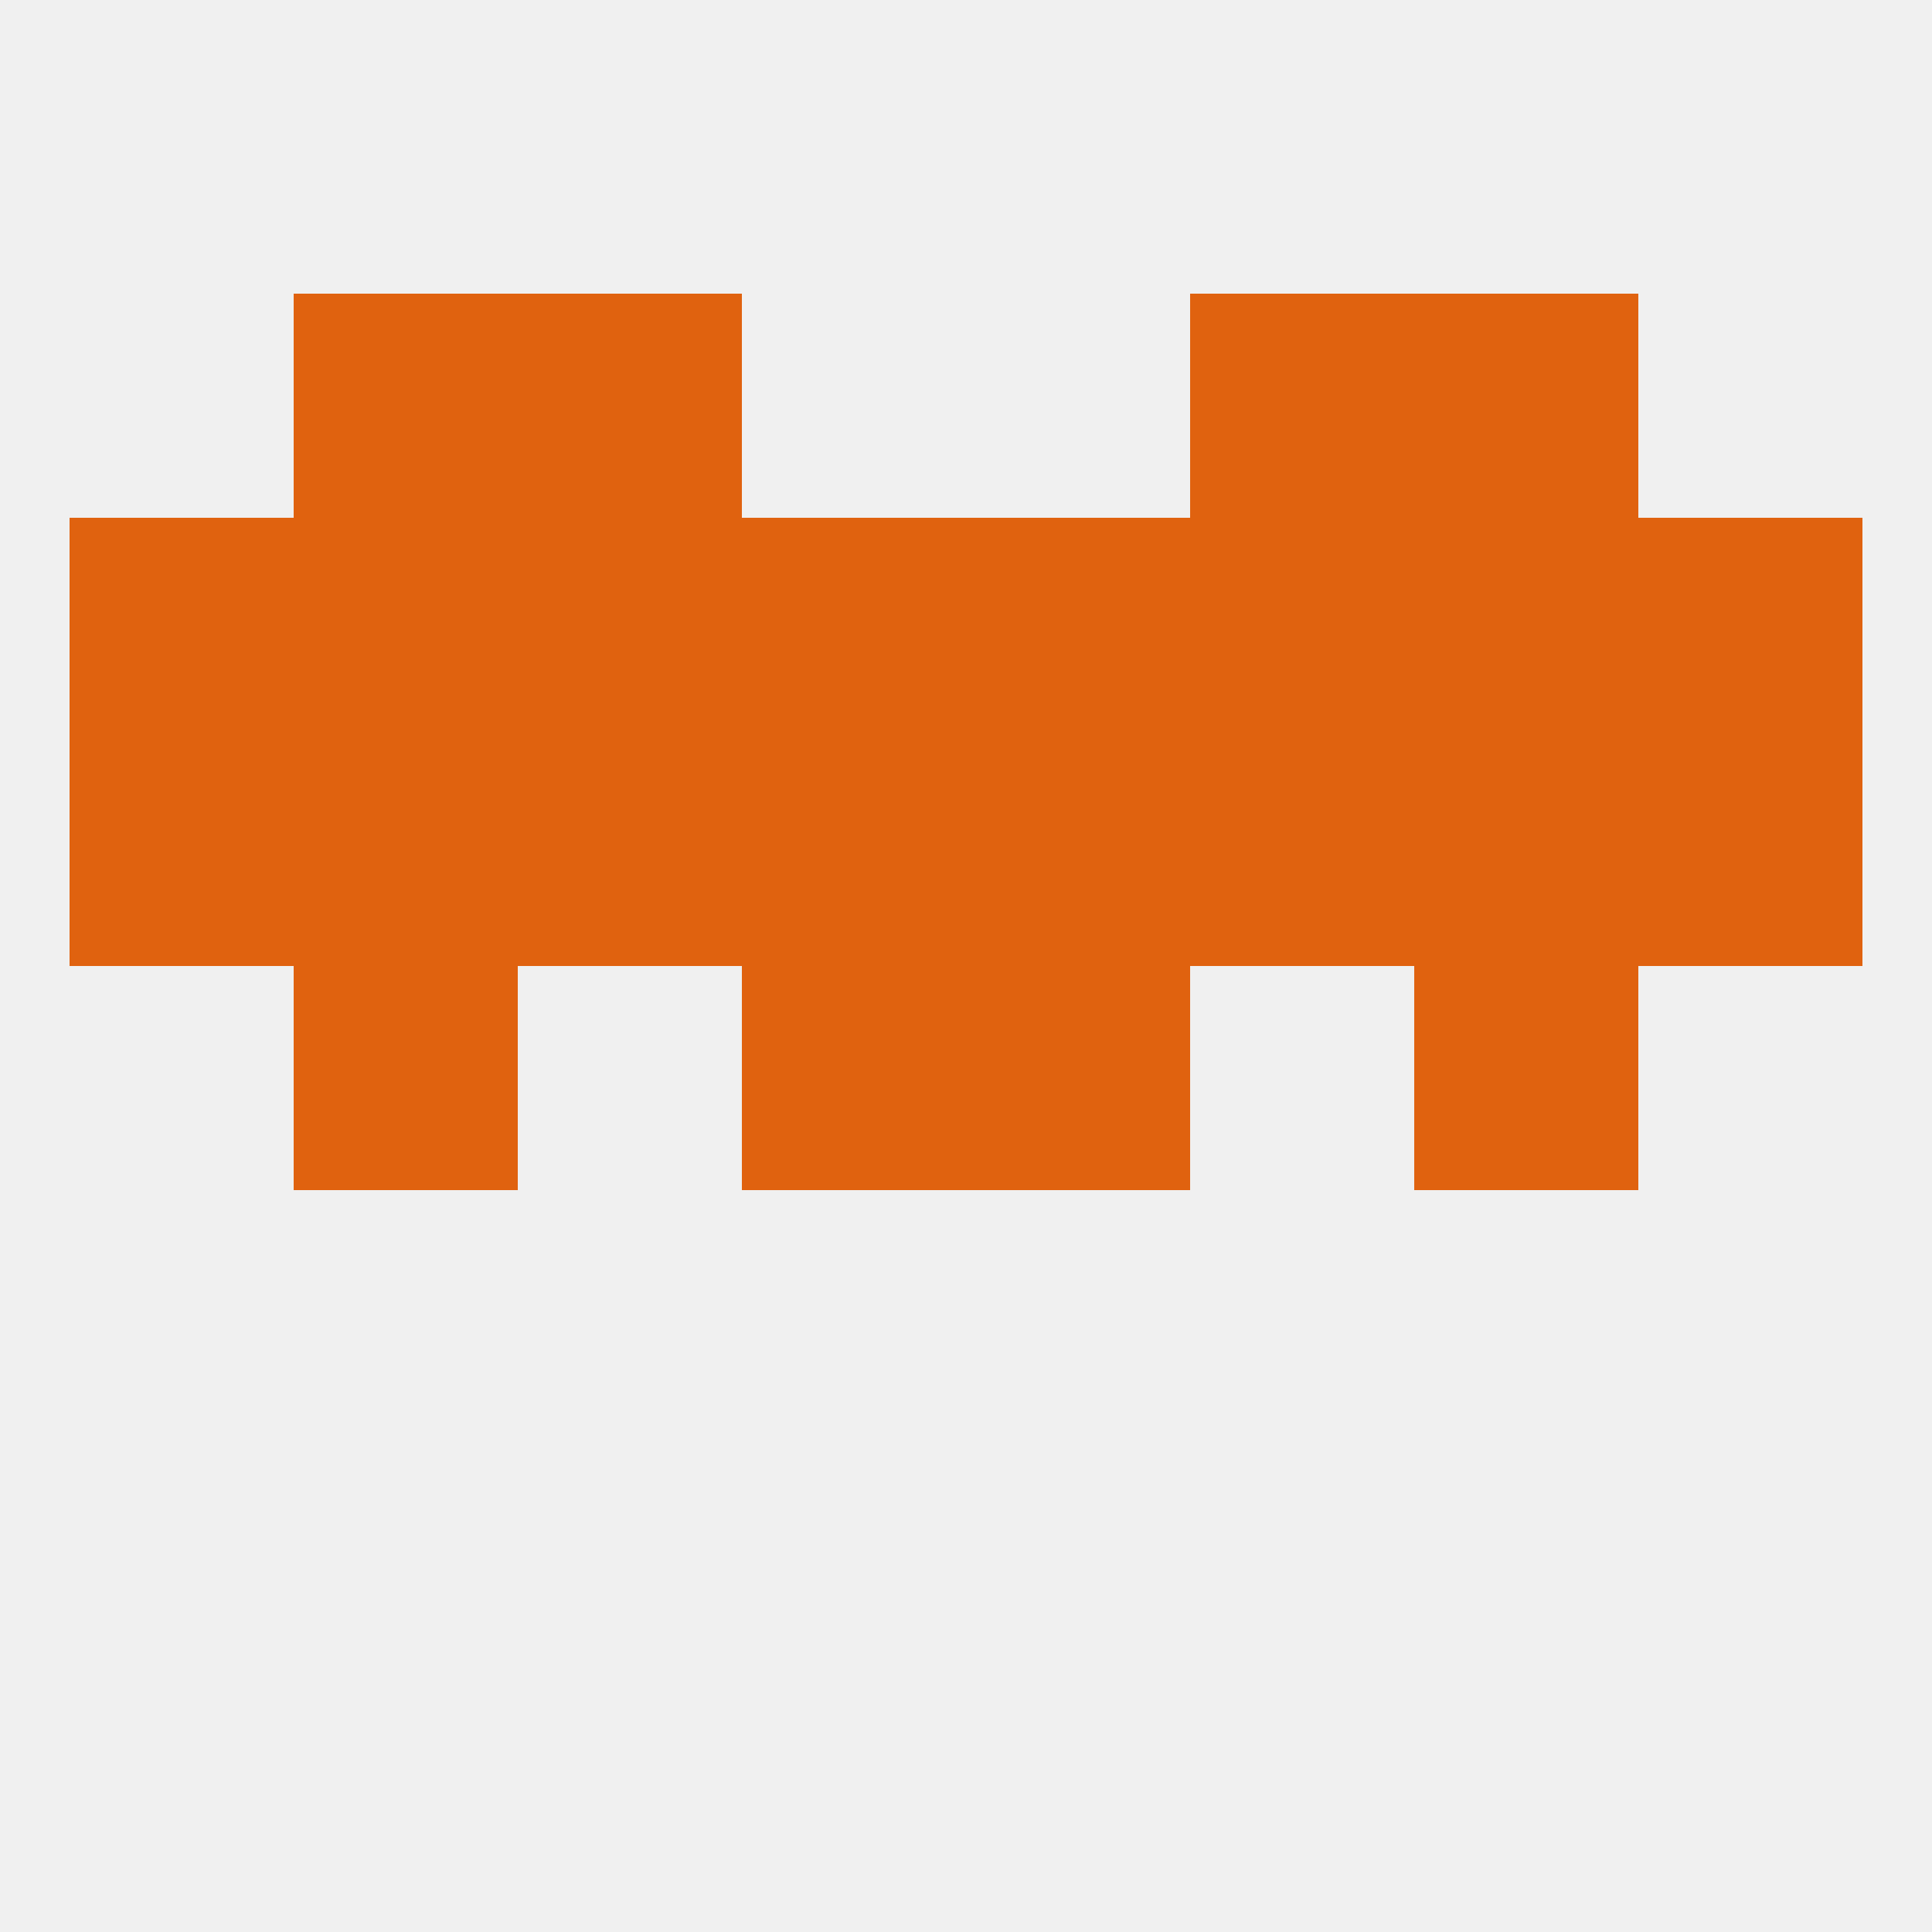
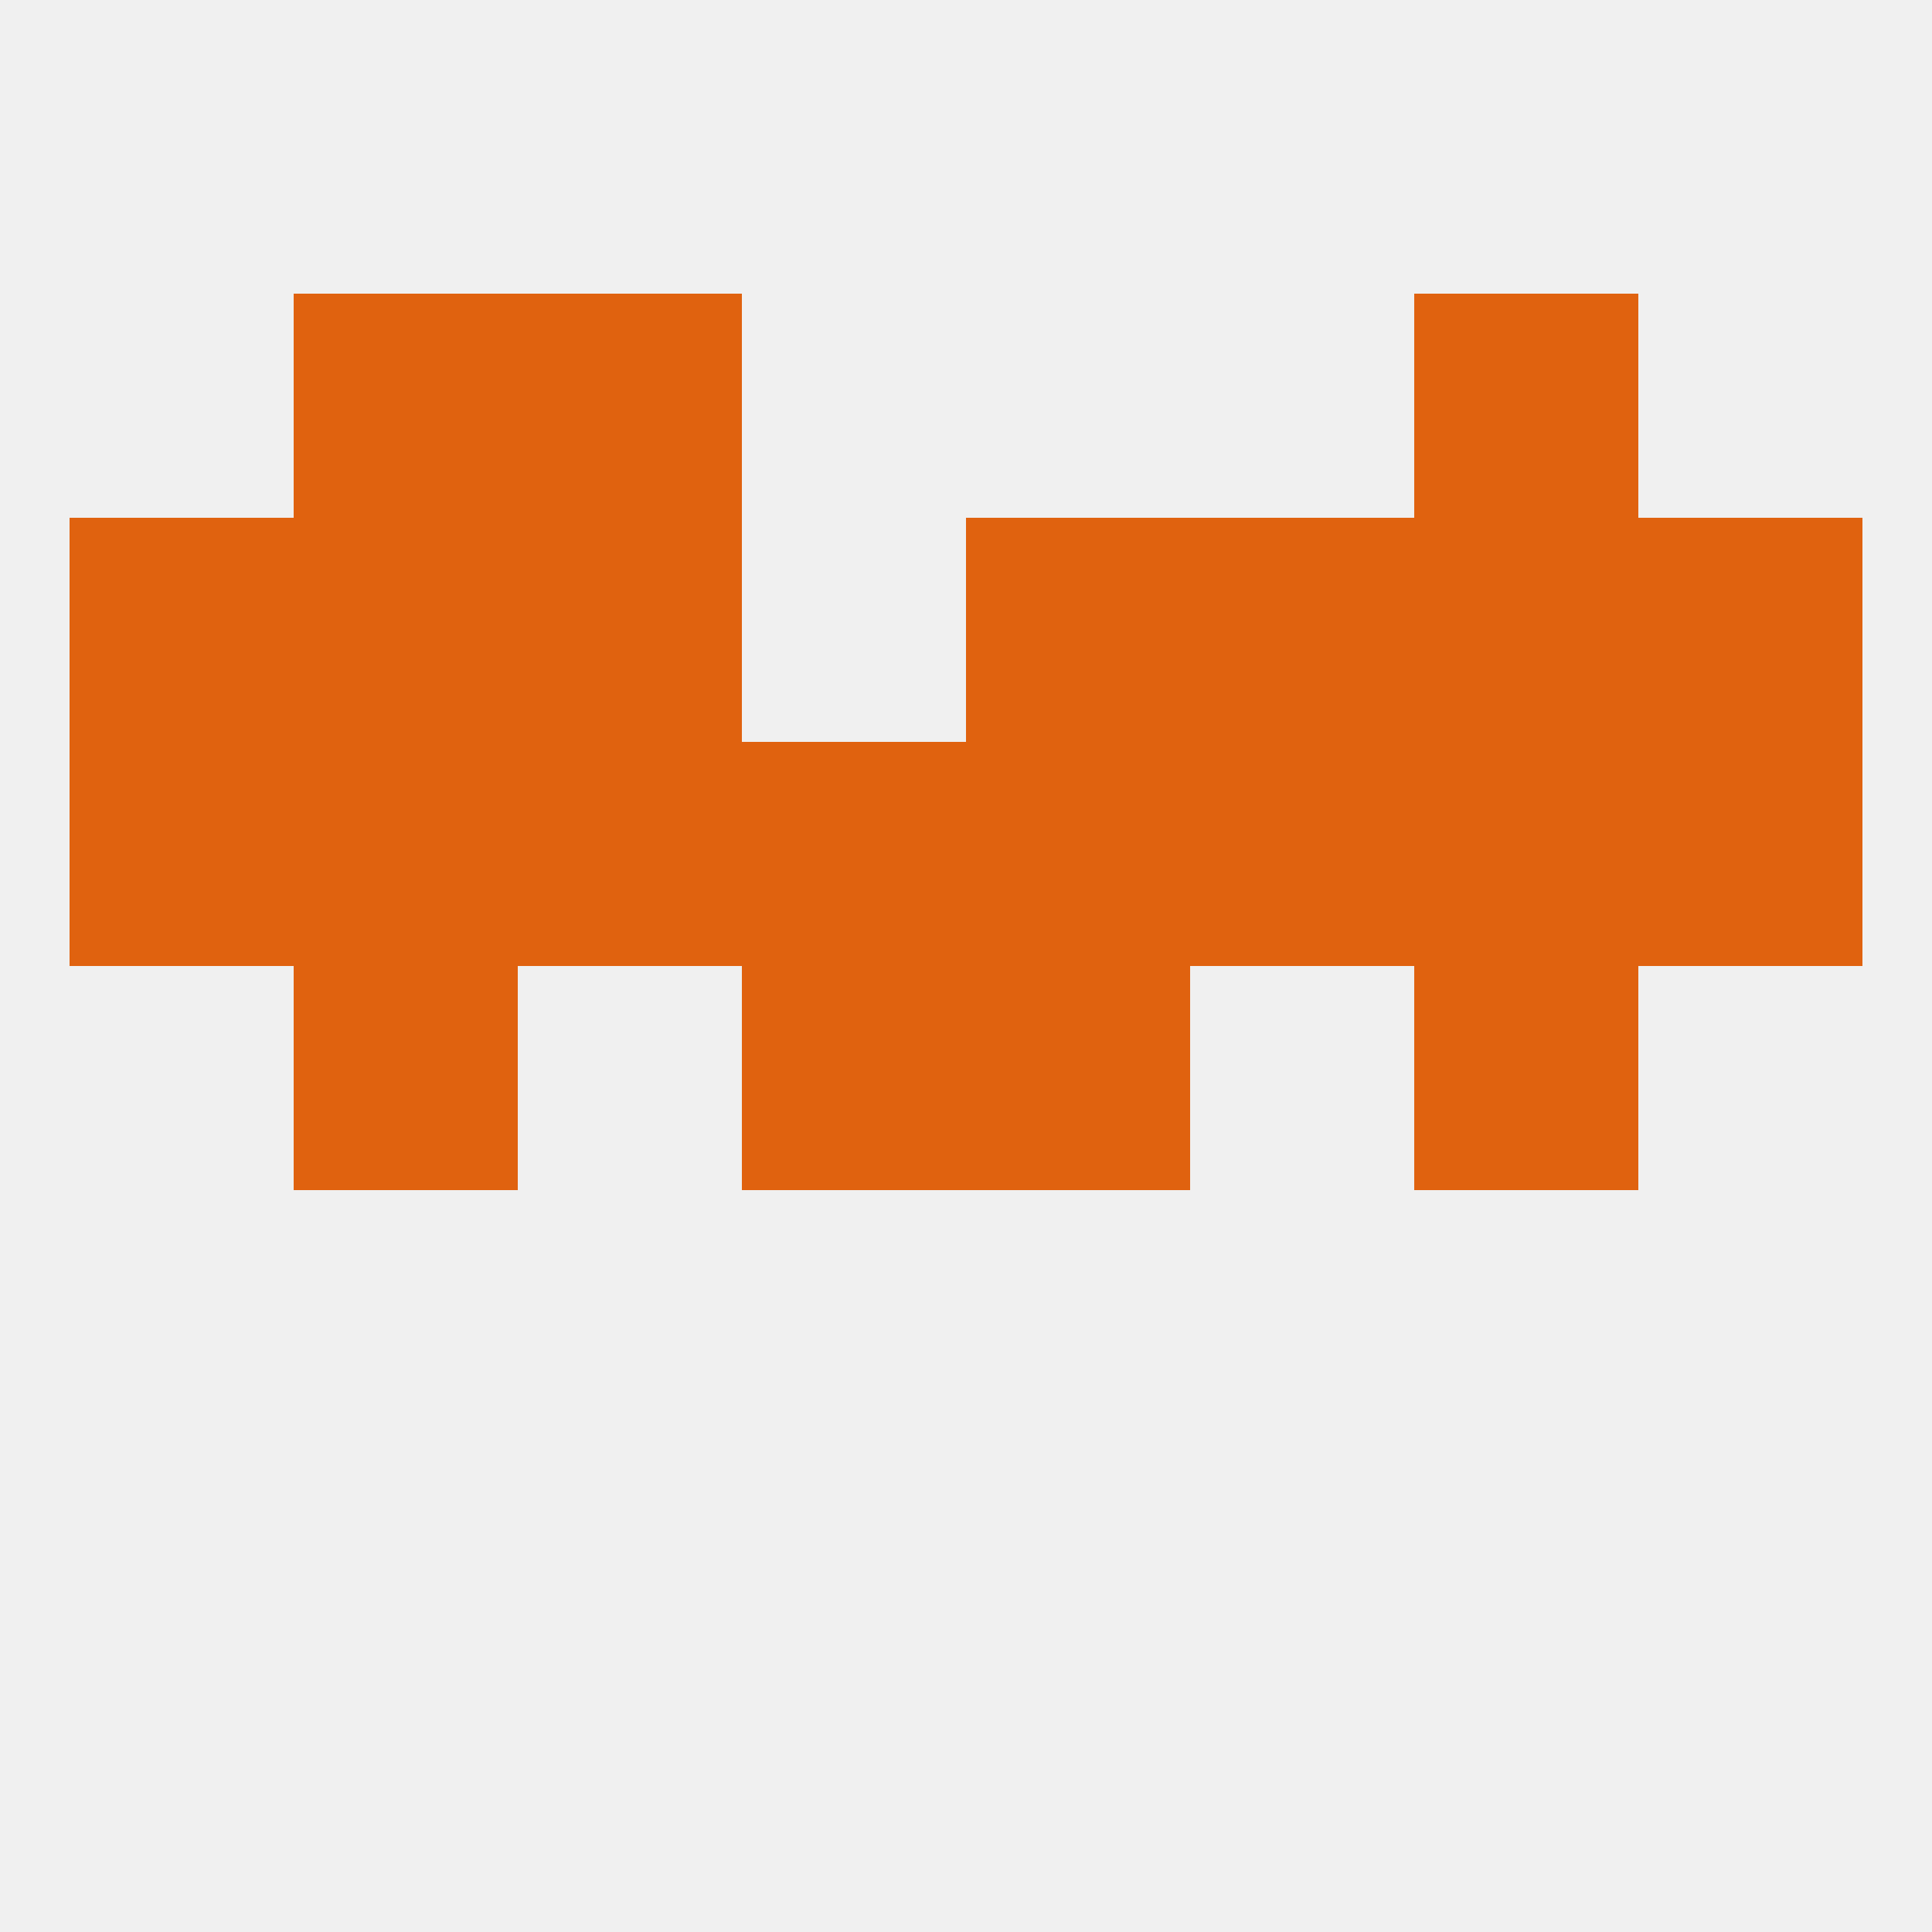
<svg xmlns="http://www.w3.org/2000/svg" version="1.1" baseprofile="full" width="250" height="250" viewBox="0 0 250 250">
  <rect width="100%" height="100%" fill="rgba(240,240,240,255)" />
  <rect x="67" y="96" width="29" height="29" fill="rgba(224,98,15,255)" />
  <rect x="154" y="96" width="29" height="29" fill="rgba(224,98,15,255)" />
  <rect x="96" y="96" width="29" height="29" fill="rgba(224,98,15,255)" />
  <rect x="125" y="96" width="29" height="29" fill="rgba(224,98,15,255)" />
  <rect x="38" y="96" width="29" height="29" fill="rgba(224,98,15,255)" />
  <rect x="183" y="96" width="29" height="29" fill="rgba(224,98,15,255)" />
  <rect x="9" y="96" width="29" height="29" fill="rgba(224,98,15,255)" />
  <rect x="212" y="96" width="29" height="29" fill="rgba(224,98,15,255)" />
  <rect x="96" y="125" width="29" height="29" fill="rgba(224,98,15,255)" />
  <rect x="125" y="125" width="29" height="29" fill="rgba(224,98,15,255)" />
  <rect x="38" y="125" width="29" height="29" fill="rgba(224,98,15,255)" />
  <rect x="183" y="125" width="29" height="29" fill="rgba(224,98,15,255)" />
  <rect x="154" y="67" width="29" height="29" fill="rgba(224,98,15,255)" />
  <rect x="38" y="67" width="29" height="29" fill="rgba(224,98,15,255)" />
  <rect x="183" y="67" width="29" height="29" fill="rgba(224,98,15,255)" />
  <rect x="9" y="67" width="29" height="29" fill="rgba(224,98,15,255)" />
  <rect x="212" y="67" width="29" height="29" fill="rgba(224,98,15,255)" />
-   <rect x="96" y="67" width="29" height="29" fill="rgba(224,98,15,255)" />
  <rect x="125" y="67" width="29" height="29" fill="rgba(224,98,15,255)" />
  <rect x="67" y="67" width="29" height="29" fill="rgba(224,98,15,255)" />
  <rect x="67" y="38" width="29" height="29" fill="rgba(224,98,15,255)" />
-   <rect x="154" y="38" width="29" height="29" fill="rgba(224,98,15,255)" />
  <rect x="38" y="38" width="29" height="29" fill="rgba(224,98,15,255)" />
  <rect x="183" y="38" width="29" height="29" fill="rgba(224,98,15,255)" />
</svg>